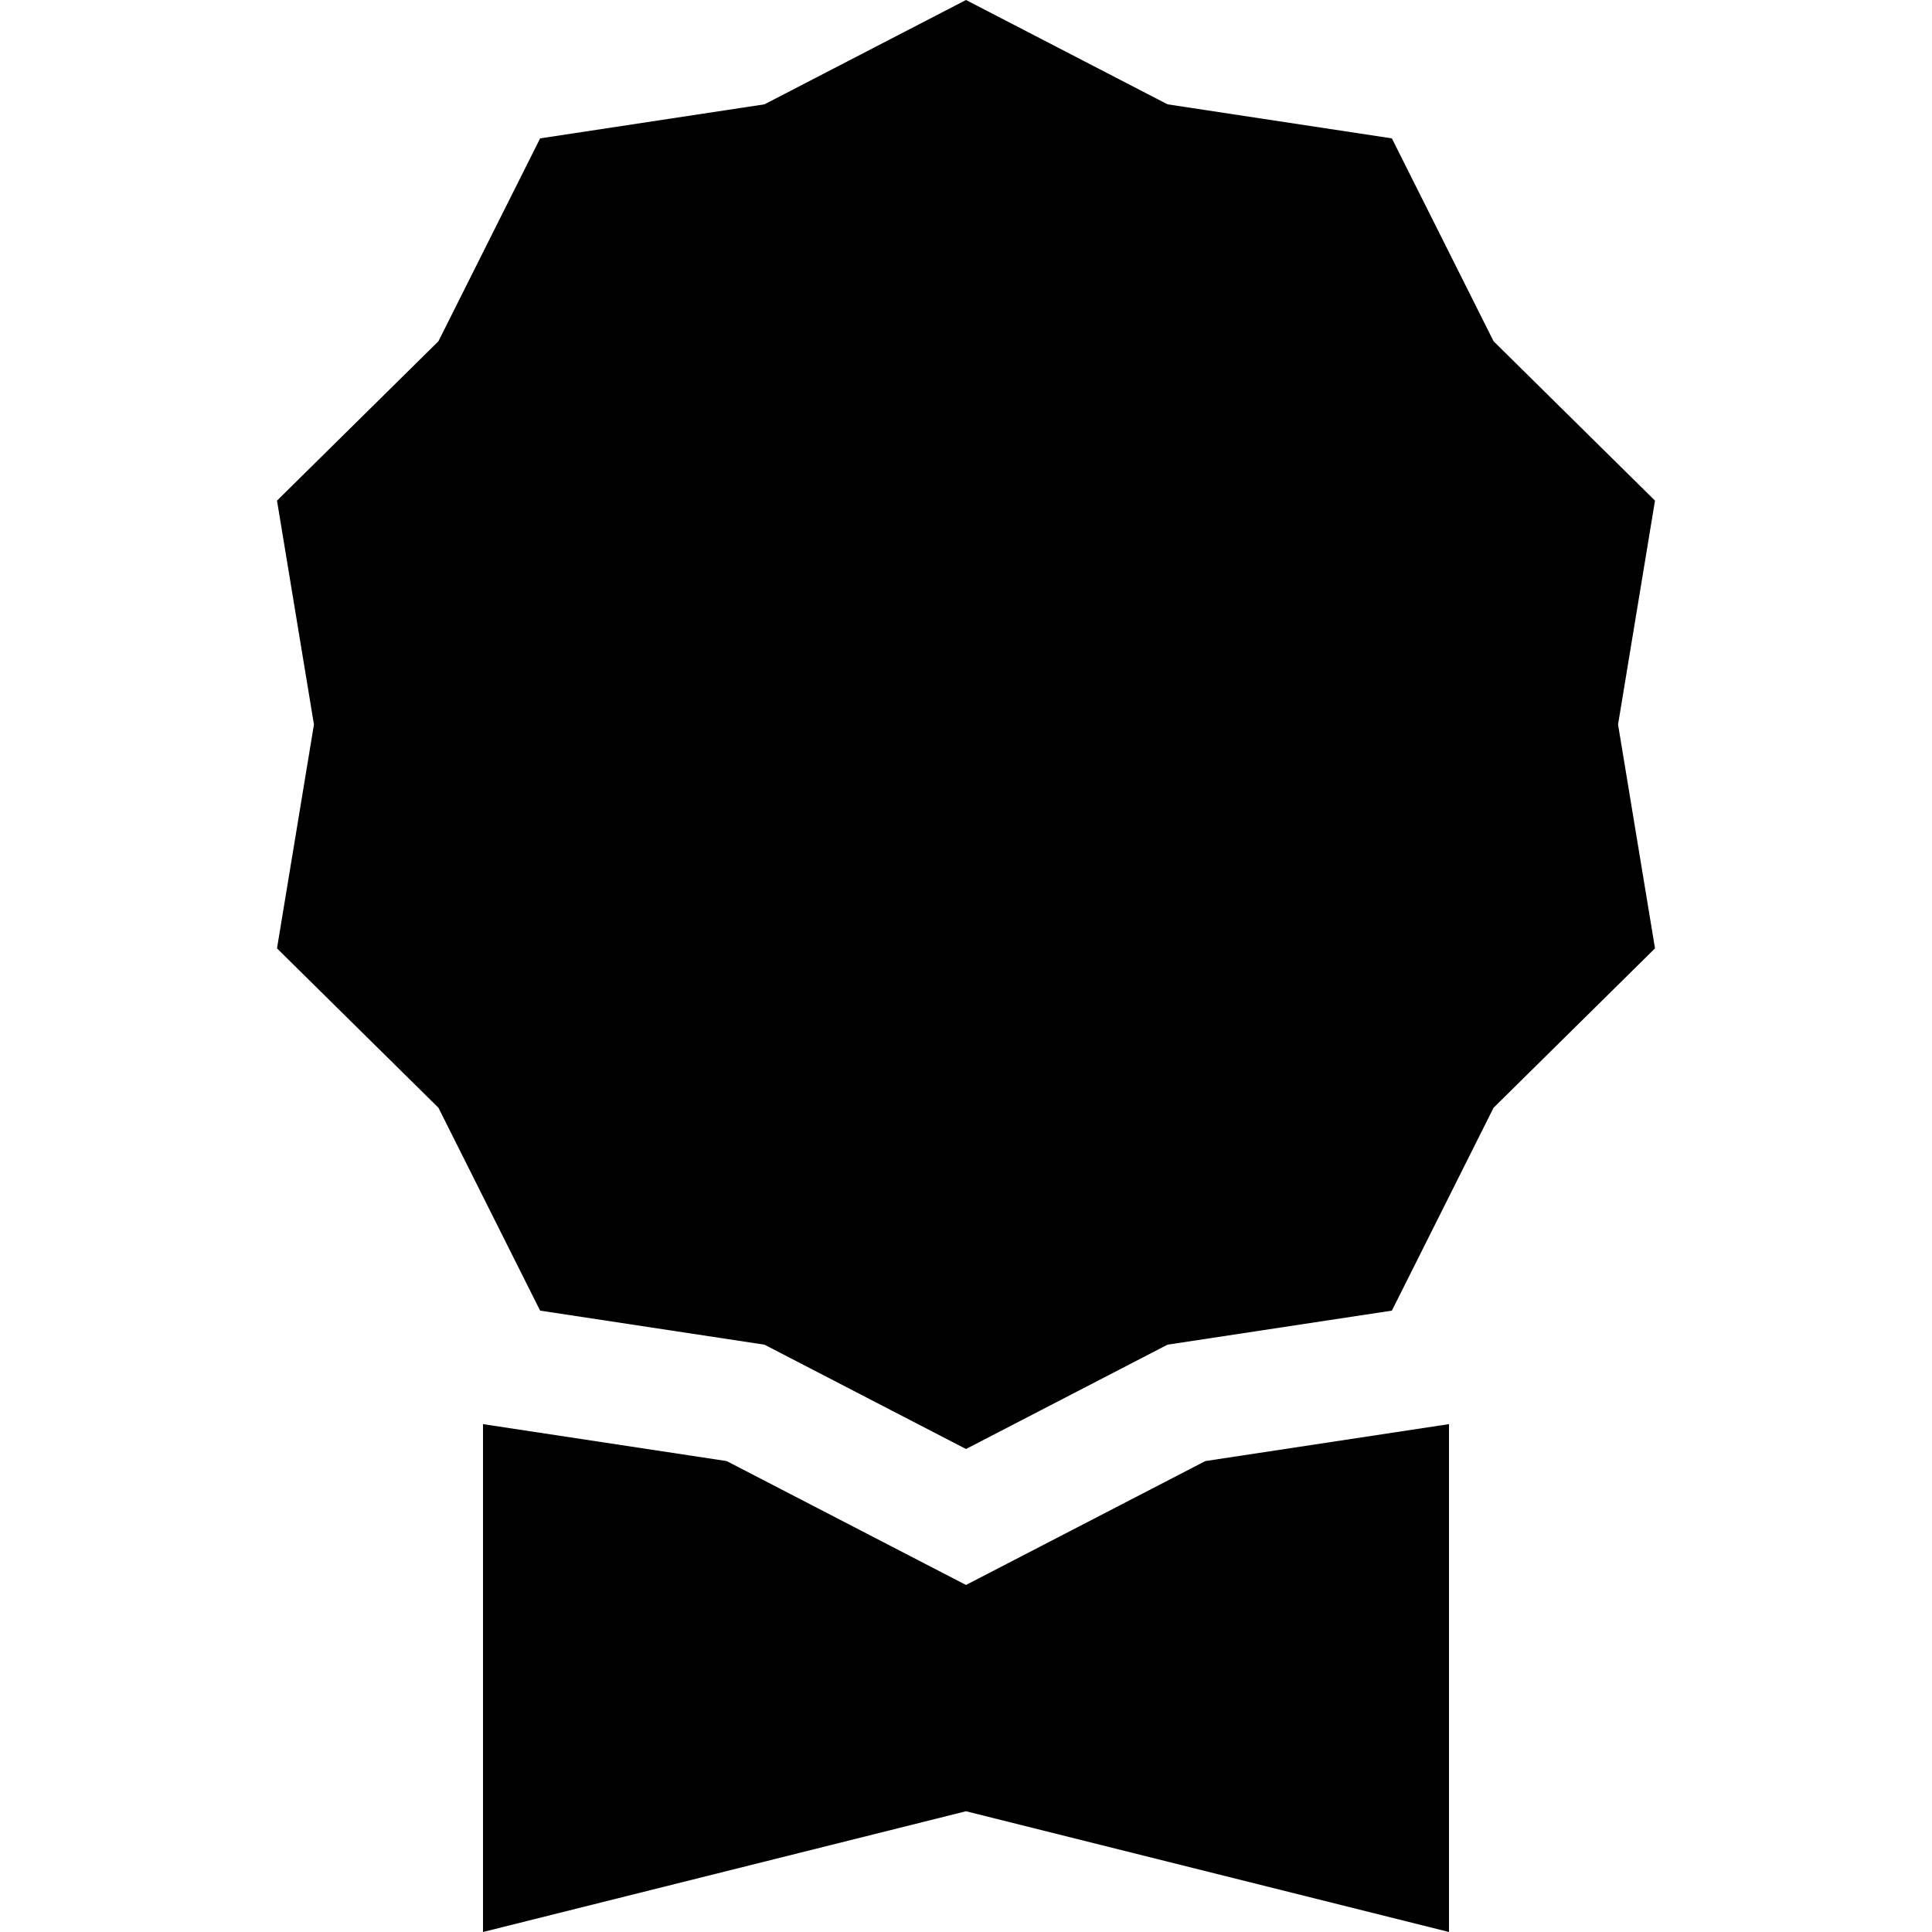
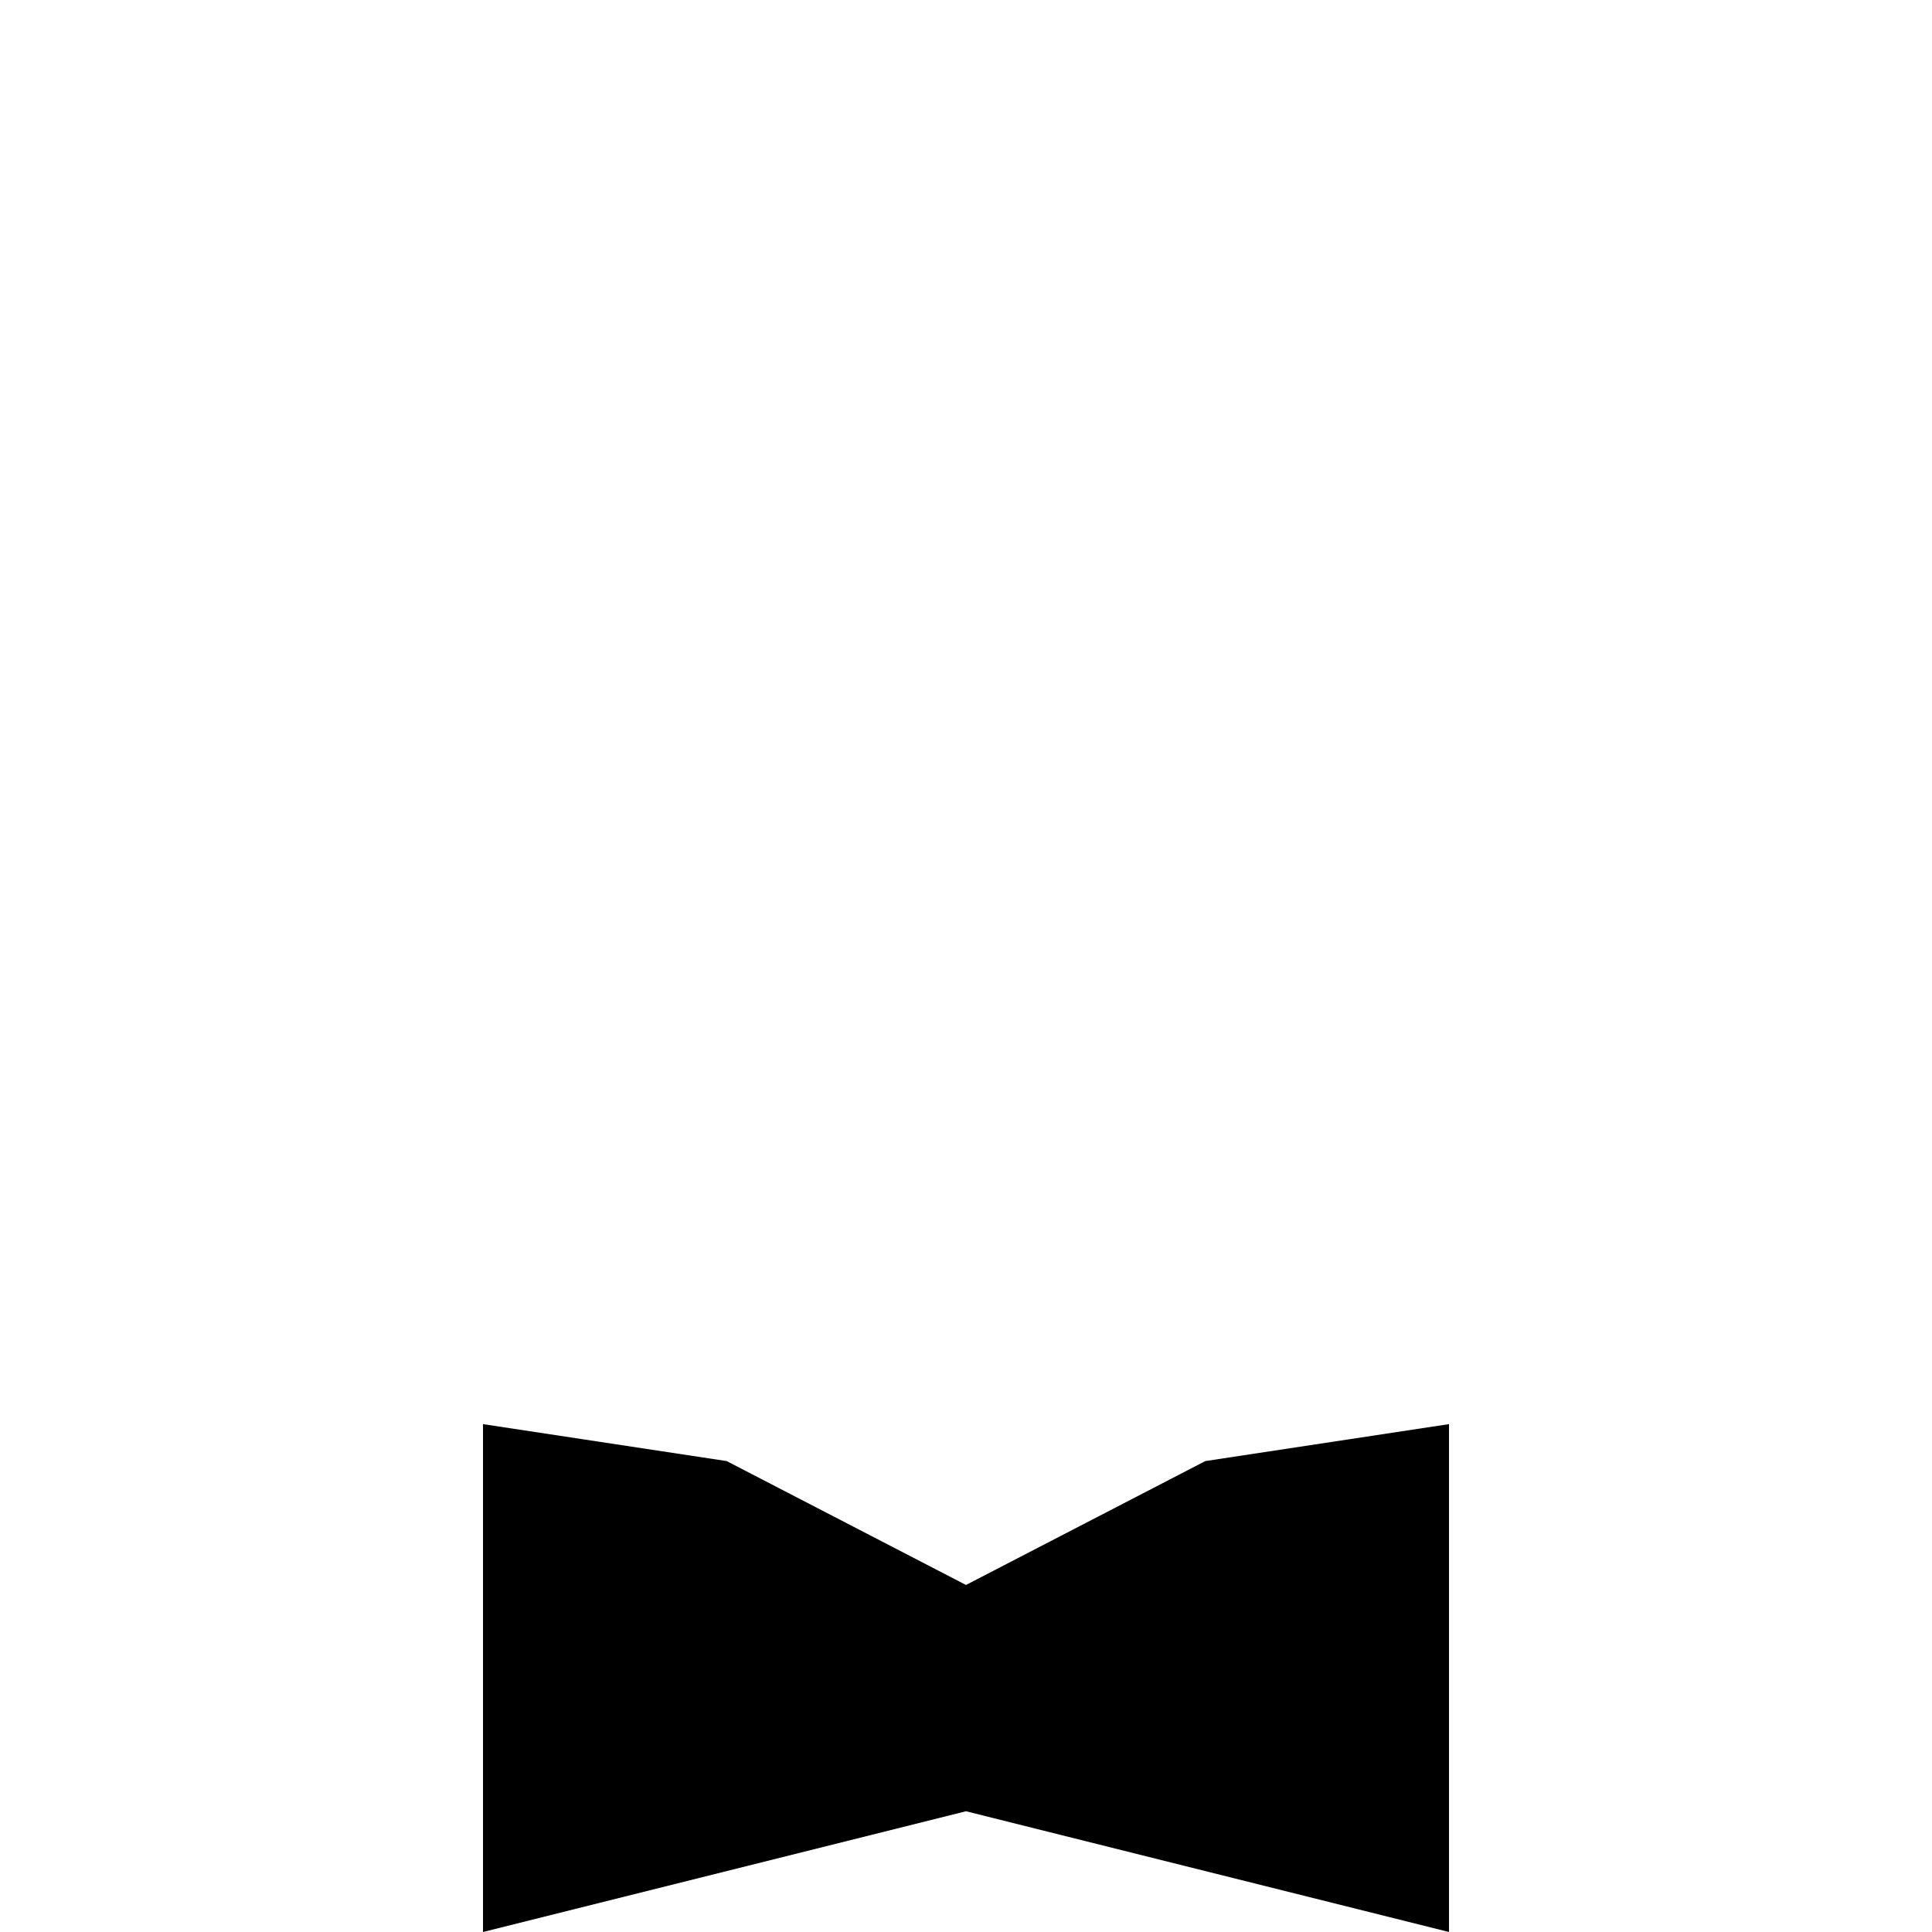
<svg xmlns="http://www.w3.org/2000/svg" viewBox="0 0 16 16" class="bi bi-award-fill" fill="currentColor" height="16" width="16">
-   <path d="m8 0 1.669.864 1.858.282.842 1.68 1.337 1.32L13.4 6l.306 1.854-1.337 1.32-.842 1.68-1.858.282L8 12l-1.669-.864-1.858-.282-.842-1.68-1.337-1.32L2.6 6l-.306-1.854 1.337-1.32.842-1.68L6.331.864z" />
  <path d="M4 11.794V16l4-1 4 1v-4.206l-2.018.306L8 13.126 6.018 12.1z" />
</svg>